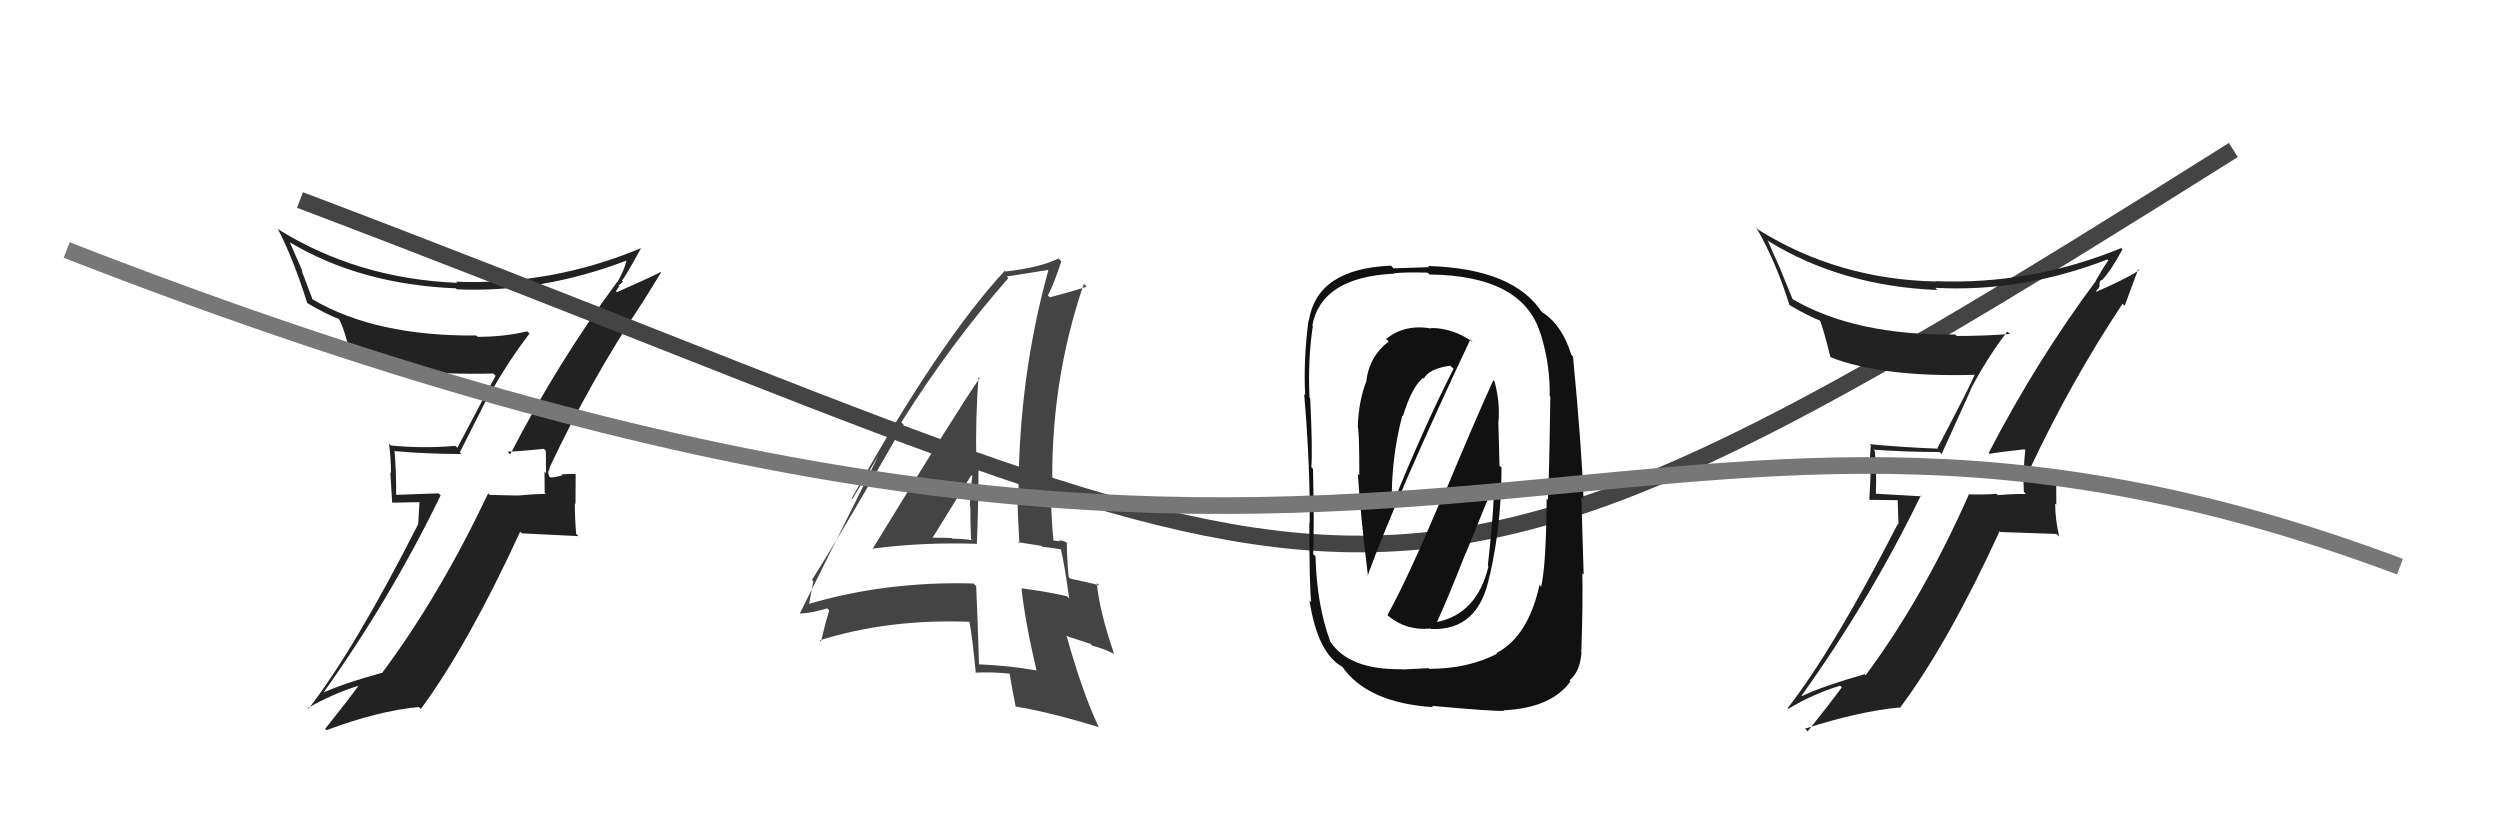
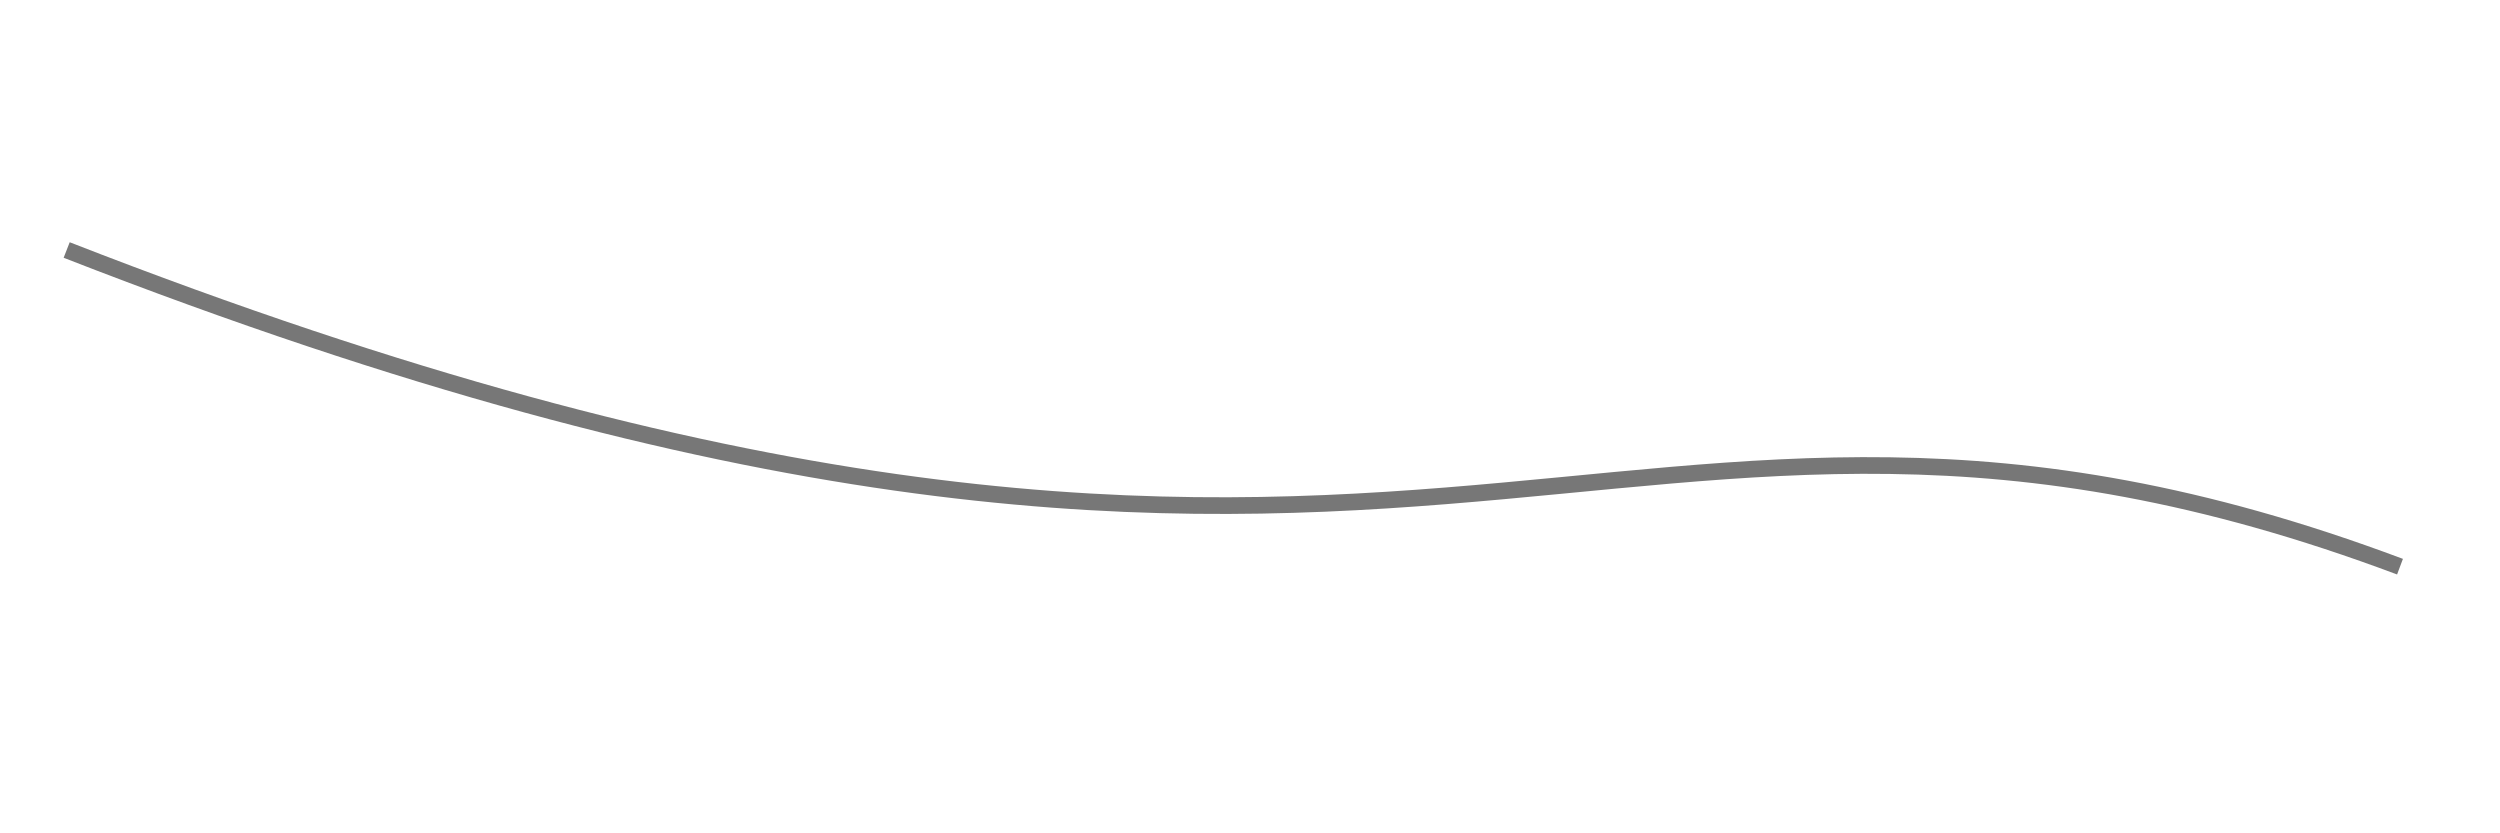
<svg xmlns="http://www.w3.org/2000/svg" width="150" height="50" viewBox="0,0,150,50">
-   <path fill="#222" d="M30.51 27.16L30.45 27.11L30.45 27.10Q31.22 27.08 32.63 26.93L32.70 27.00L32.75 27.05Q32.76 27.74 32.76 28.39L32.67 28.30L32.68 29.56L32.74 29.63Q31.93 29.65 31.09 29.73L31.06 29.69L31.10 29.73Q30.21 29.72 29.37 29.69L29.37 29.68L29.29 29.60Q26.39 35.72 22.96 40.33L23.06 40.42L22.98 40.35Q20.51 41.03 19.21 41.64L19.27 41.70L19.29 41.72Q23.39 36.00 26.44 29.72L26.31 29.60L23.78 29.69L23.77 29.68Q23.78 28.36 23.67 27.03L23.73 27.08L23.71 27.07Q25.64 27.24 27.69 27.24L27.59 27.14L29.47 23.42L29.50 23.45Q30.55 21.61 31.77 20.01L31.81 20.05L31.63 19.88Q30.26 20.21 28.66 20.21L28.54 20.10L28.57 20.13Q22.54 20.18 18.77 17.97L18.75 17.96L18.10 16.24L18.16 16.30Q17.77 15.41 17.39 14.54L17.30 14.45L17.39 14.54Q21.64 17.07 27.35 17.30L27.42 17.37L27.40 17.36Q32.54 17.58 37.68 15.60L37.66 15.58L37.60 15.53Q37.53 16.07 37.04 16.94L36.96 16.87L37.02 16.93Q33.46 21.75 30.61 27.27ZM38.63 18.30L38.52 18.20L39.67 16.34L39.65 16.32Q38.69 16.80 37.01 17.53L36.96 17.47L37.15 17.17L37.11 17.13Q37.26 17.02 37.38 16.90L37.28 16.81L37.32 16.85Q37.75 16.21 38.47 14.87L38.39 14.79L38.48 14.88Q33.11 17.13 27.36 16.90L27.43 16.97L27.43 16.97Q21.44 16.72 16.68 13.75L16.55 13.62L16.68 13.76Q17.59 15.50 18.43 18.17L18.54 18.28L18.46 18.20Q19.58 18.86 20.38 19.16L20.39 19.17L20.31 19.10Q20.64 19.62 21.09 21.48L20.91 21.30L21.00 21.38Q24.08 22.56 29.60 22.41L29.72 22.53L29.74 22.55Q29.42 23.10 27.44 26.87L27.36 26.79L27.32 26.75Q25.43 26.92 23.45 26.73L23.39 26.67L23.34 26.62Q23.46 27.50 23.46 28.38L23.42 28.34L23.53 30.16L25.17 30.13L25.09 31.45L25.09 31.45Q21.28 38.95 18.51 42.53L18.32 42.35L18.46 42.49Q19.95 41.62 21.59 41.12L21.64 41.18L21.55 41.09Q20.88 42.02 19.51 43.73L19.51 43.73L19.59 43.81Q22.69 42.65 25.13 42.42L25.12 42.41L25.25 42.54Q28.09 38.68 31.21 31.90L31.31 32.00L34.71 32.17L34.57 32.03Q34.49 31.11 34.49 30.20L34.53 30.24L34.54 28.46L34.52 28.44Q34.24 28.42 33.68 28.46L33.75 28.52L33.74 28.52Q33.28 28.65 33.02 28.65L32.98 28.61L32.96 28.59Q32.87 28.38 32.91 28.23L32.93 28.25L32.99 28.04L32.98 28.04Q35.43 22.84 38.52 18.19Z" />
-   <path fill="#444" d="M52.45 33.03L52.40 32.99L52.33 32.92Q55.39 32.52 58.59 32.63L58.63 32.67L58.61 32.65Q58.71 30.24 58.71 27.84L58.52 27.65L58.58 27.71Q58.52 25.18 58.71 22.63L58.89 22.81L58.78 22.69Q57.57 24.41 52.35 32.94ZM62.20 40.24L62.24 40.28L62.20 40.23Q60.52 39.93 58.73 39.86L58.75 39.87L58.74 39.86Q58.68 37.63 58.57 35.16L58.50 35.10L58.42 35.01Q53.13 34.86 48.41 36.27L48.40 36.27L48.52 36.38Q48.61 35.86 48.80 34.87L48.80 34.88L48.72 34.79Q50.64 31.76 54.22 25.48L54.20 25.46L54.08 25.34Q57.08 20.57 60.50 16.69L60.47 16.66L60.40 16.59Q61.33 16.45 63.00 16.18L62.89 16.07L62.93 16.11Q61.11 22.63 61.11 29.67L60.99 29.55L61.03 29.59Q61.08 31.13 61.16 32.61L61.07 32.53L62.48 32.75L62.52 32.80Q63.16 32.87 63.77 32.98L63.70 32.91L63.63 32.83Q63.89 33.97 64.15 35.91L64.00 35.75L64.01 35.77Q62.78 35.49 61.30 35.30L61.37 35.38L61.29 35.29Q61.50 37.29 62.19 40.22ZM64.03 32.59L63.92 32.48L63.98 32.54Q63.74 32.42 63.55 32.42L63.62 32.48L63.19 32.43L63.21 32.45Q63.06 30.93 63.06 29.53L63.15 29.62L63.15 29.61Q62.97 23.04 65.03 17.03L65.19 17.19L65.20 17.20Q64.43 17.46 62.99 17.84L62.96 17.81L62.87 17.73Q63.22 17.08 63.68 15.68L63.54 15.54L63.51 15.51Q62.38 16.06 60.33 16.29L60.20 16.16L60.29 16.24Q56.32 20.54 51.10 29.90L51.14 29.94L53.30 26.35L53.24 26.30Q52.74 27.24 52.47 27.81L52.47 27.81L47.99 36.81L47.99 36.81Q48.78 36.79 49.92 36.41L49.83 36.32L49.62 36.49L49.75 36.62Q49.56 37.23 49.26 38.49L49.19 38.43L49.18 38.42Q53.33 37.12 58.17 37.31L58.17 37.31L58.17 37.31Q58.36 38.41 58.55 40.39L58.48 40.33L58.51 40.36Q59.53 40.31 60.59 40.42L60.61 40.44L60.57 40.39Q60.67 41.03 60.94 42.40L60.96 42.43L60.92 42.39Q62.92 42.71 65.93 43.63L65.92 43.61L65.91 43.60Q64.92 41.48 64.01 38.20L63.95 38.15L65.43 38.63L65.53 38.74Q66.13 38.88 66.82 39.22L66.81 39.22L66.85 39.25Q65.96 36.65 65.81 34.98L65.96 35.13L65.95 35.12Q65.36 34.95 64.22 34.72L64.17 34.67L64.12 34.62Q64.01 33.44 64.01 32.57ZM55.93 32.33L55.88 32.28L55.92 32.32Q56.71 31.06 58.28 28.51L58.23 28.46L58.34 28.57Q58.22 29.41 58.19 30.36L58.22 30.40L58.22 30.39Q58.22 31.38 58.26 32.34L58.33 32.41L58.33 32.41Q57.71 32.32 57.14 32.32L57.09 32.27L57.09 32.28Q56.47 32.26 55.86 32.26Z" />
-   <path d="M18 12 C84 37,80 43,134 9" stroke="#444" fill="none" />
-   <path fill="#222" d="M119.22 27.08L119.25 27.11L119.38 27.23Q120.05 27.11 121.46 26.96L121.57 27.07L121.52 27.01Q121.44 27.62 121.44 28.27L121.39 28.22L121.43 29.51L121.55 29.64Q120.71 29.63 119.88 29.71L119.80 29.64L119.79 29.63Q118.98 29.69 118.14 29.66L118.09 29.60L118.14 29.65Q115.37 35.90 111.94 40.51L111.83 40.40L111.88 40.45Q109.42 41.15 108.13 41.76L108.07 41.70L108.10 41.73Q112.20 36.01 115.25 29.73L115.30 29.78L112.52 29.62L112.55 29.65Q112.61 28.38 112.49 27.05L112.41 26.97L112.42 26.98Q114.31 27.12 116.37 27.12L116.50 27.24L118.24 23.40L118.23 23.38Q119.22 21.48 120.44 19.89L120.59 20.03L120.59 20.04Q119.00 20.16 117.40 20.16L117.46 20.21L117.31 20.07Q111.29 20.14 107.52 17.93L107.56 17.96L106.83 16.17L106.84 16.18Q106.43 15.28 106.05 14.40L106.18 14.53L106.14 14.49Q110.53 17.17 116.24 17.40L116.27 17.43L116.12 17.27Q121.30 17.55 126.44 15.57L126.49 15.61L126.50 15.63Q126.24 15.97 125.74 16.85L125.73 16.83L125.75 16.86Q122.18 21.66 119.32 27.18ZM127.29 18.17L127.48 18.35L128.29 16.16L128.35 16.22Q127.46 16.78 125.79 17.50L125.76 17.47L125.98 17.20L125.97 17.19Q125.95 16.91 126.07 16.79L126.22 16.95L126.10 16.83Q126.63 16.29 127.35 14.96L127.20 14.81L127.28 14.88Q121.88 17.10 116.13 16.87L116.14 16.87L116.15 16.89Q110.27 16.76 105.51 13.79L105.42 13.69L105.36 13.63Q106.54 15.65 107.37 18.31L107.38 18.32L107.35 18.29Q108.49 18.97 109.29 19.27L109.16 19.15L109.15 19.13Q109.36 19.54 109.82 21.40L109.82 21.41L109.87 21.45Q112.96 22.64 118.48 22.49L118.39 22.40L118.48 22.49Q118.23 23.11 116.25 26.88L116.18 26.81L116.28 26.92Q114.15 26.84 112.17 26.65L112.06 26.54L112.25 26.73Q112.18 27.43 112.18 28.30L112.24 28.36L112.16 29.99L113.86 30.01L113.91 31.48L113.87 31.43Q110.04 38.91 107.26 42.49L107.12 42.35L107.30 42.53Q108.77 41.64 110.41 41.14L110.42 41.16L110.51 41.24Q109.83 42.17 108.46 43.88L108.36 43.78L108.30 43.72Q111.52 42.68 113.96 42.45L114.00 42.49L113.99 42.48Q116.86 38.65 119.98 31.87L120.03 31.92L123.39 32.04L123.55 32.20Q123.31 31.13 123.31 30.22L123.38 30.28L123.37 28.49L123.36 28.48Q123.15 28.53 122.60 28.57L122.57 28.54L122.49 28.46Q122.08 28.64 121.81 28.64L121.75 28.58L121.68 28.51Q121.73 28.45 121.77 28.29L121.78 28.30L121.82 28.08L121.82 28.08Q124.27 22.87 127.35 18.23Z" />
-   <path fill="#111" d="M83.31 36.97L83.24 36.90L83.35 37.00Q84.44 37.86 85.85 37.71L85.75 37.62L85.87 37.74Q88.74 37.86 89.38 34.51L89.45 34.58L89.39 34.52Q90.09 31.45 90.09 28.06L89.97 27.94L89.90 25.29L89.91 25.30Q90.01 24.14 89.67 22.88L89.70 22.92L89.60 22.81Q88.49 25.24 86.51 30.00L86.45 29.94L86.47 29.96Q84.47 34.70 83.25 36.90ZM88.33 20.48L88.27 20.42L88.38 20.53Q87.20 19.68 85.86 19.68L85.80 19.62L85.89 19.71Q84.27 19.43 83.17 20.34L83.14 20.31L83.32 20.49Q82.17 21.36 81.98 22.84L82.01 22.88L81.99 22.85Q81.51 24.08 81.47 25.57L81.57 25.67L81.45 25.55Q81.56 25.66 81.56 28.52L81.56 28.52L81.47 28.43Q81.63 30.94 82.08 34.56L81.96 34.44L82.06 34.53Q83.84 29.66 88.22 20.37ZM89.77 39.17L89.87 39.26L89.83 39.22Q88.08 40.13 85.75 40.13L85.71 40.09L84.15 40.17L84.13 40.15Q80.96 40.21 79.82 38.50L79.66 38.34L79.82 38.50Q79.01 36.32 78.93 33.39L78.83 33.28L78.79 33.25Q78.86 31.60 78.78 28.14L78.72 28.07L78.68 28.03Q78.76 26.94 78.61 23.89L78.68 23.96L78.57 23.85Q78.47 21.54 78.77 19.56L78.73 19.51L78.74 19.53Q79.28 16.64 83.62 16.42L83.70 16.49L83.61 16.40Q84.33 16.32 85.66 16.36L85.71 16.41L85.77 16.47Q91.35 16.53 92.42 20.00L92.38 19.96L92.43 20.00Q93.02 21.89 92.98 23.76L93.06 23.84L93.02 23.79Q92.95 28.79 92.87 30.01L92.99 30.12L92.80 29.93Q92.77 33.90 92.47 35.20L92.36 35.09L92.37 35.10Q91.69 38.19 89.79 39.18ZM94.70 38.91L94.74 38.95L94.88 39.09Q94.98 36.18 94.94 34.39L95.02 34.48L94.88 29.81L95.01 29.93Q94.91 26.91 94.38 21.39L94.31 21.32L94.28 21.29Q93.70 19.41 92.40 18.65L92.49 18.73L92.56 18.80Q90.86 16.11 85.68 15.96L85.71 16.00L85.75 16.03Q84.94 16.06 83.61 16.10L83.47 15.95L83.45 15.94Q79.03 16.12 78.53 19.24L78.48 19.19L78.51 19.22Q78.20 21.61 78.31 23.71L78.18 23.57L78.25 23.64Q78.62 28.05 78.58 31.40L78.48 31.30L78.56 31.38Q78.56 35.11 78.67 36.13L78.55 36.01L78.57 36.03Q79.06 39.23 80.58 40.03L80.48 39.92L80.50 39.95Q82.00 42.17 86.00 42.43L86.02 42.46L85.91 42.35Q89.61 42.69 90.25 42.65L90.21 42.61L90.22 42.62Q93.08 42.48 94.23 40.88L94.25 40.90L94.17 40.82Q94.82 40.29 94.89 39.11ZM86.26 37.36L86.27 37.37L86.22 37.32Q86.89 35.86 87.95 33.16L87.96 33.17L89.68 28.94L89.64 28.91Q89.65 30.59 89.27 33.94L89.18 33.85L89.31 33.98Q88.62 36.83 86.22 37.32ZM84.29 25.07L84.19 24.98L84.18 24.96Q84.70 23.24 85.38 22.67L85.41 22.70L85.43 22.72Q85.72 22.13 87.01 21.94L87.12 22.04L87.21 22.13Q85.40 25.69 83.53 30.33L83.58 30.39L83.51 30.31Q83.45 27.55 84.14 24.93Z" />
  <path d="M4 15 C86 47,96 16,144 34" stroke="#777" fill="none" />
</svg>